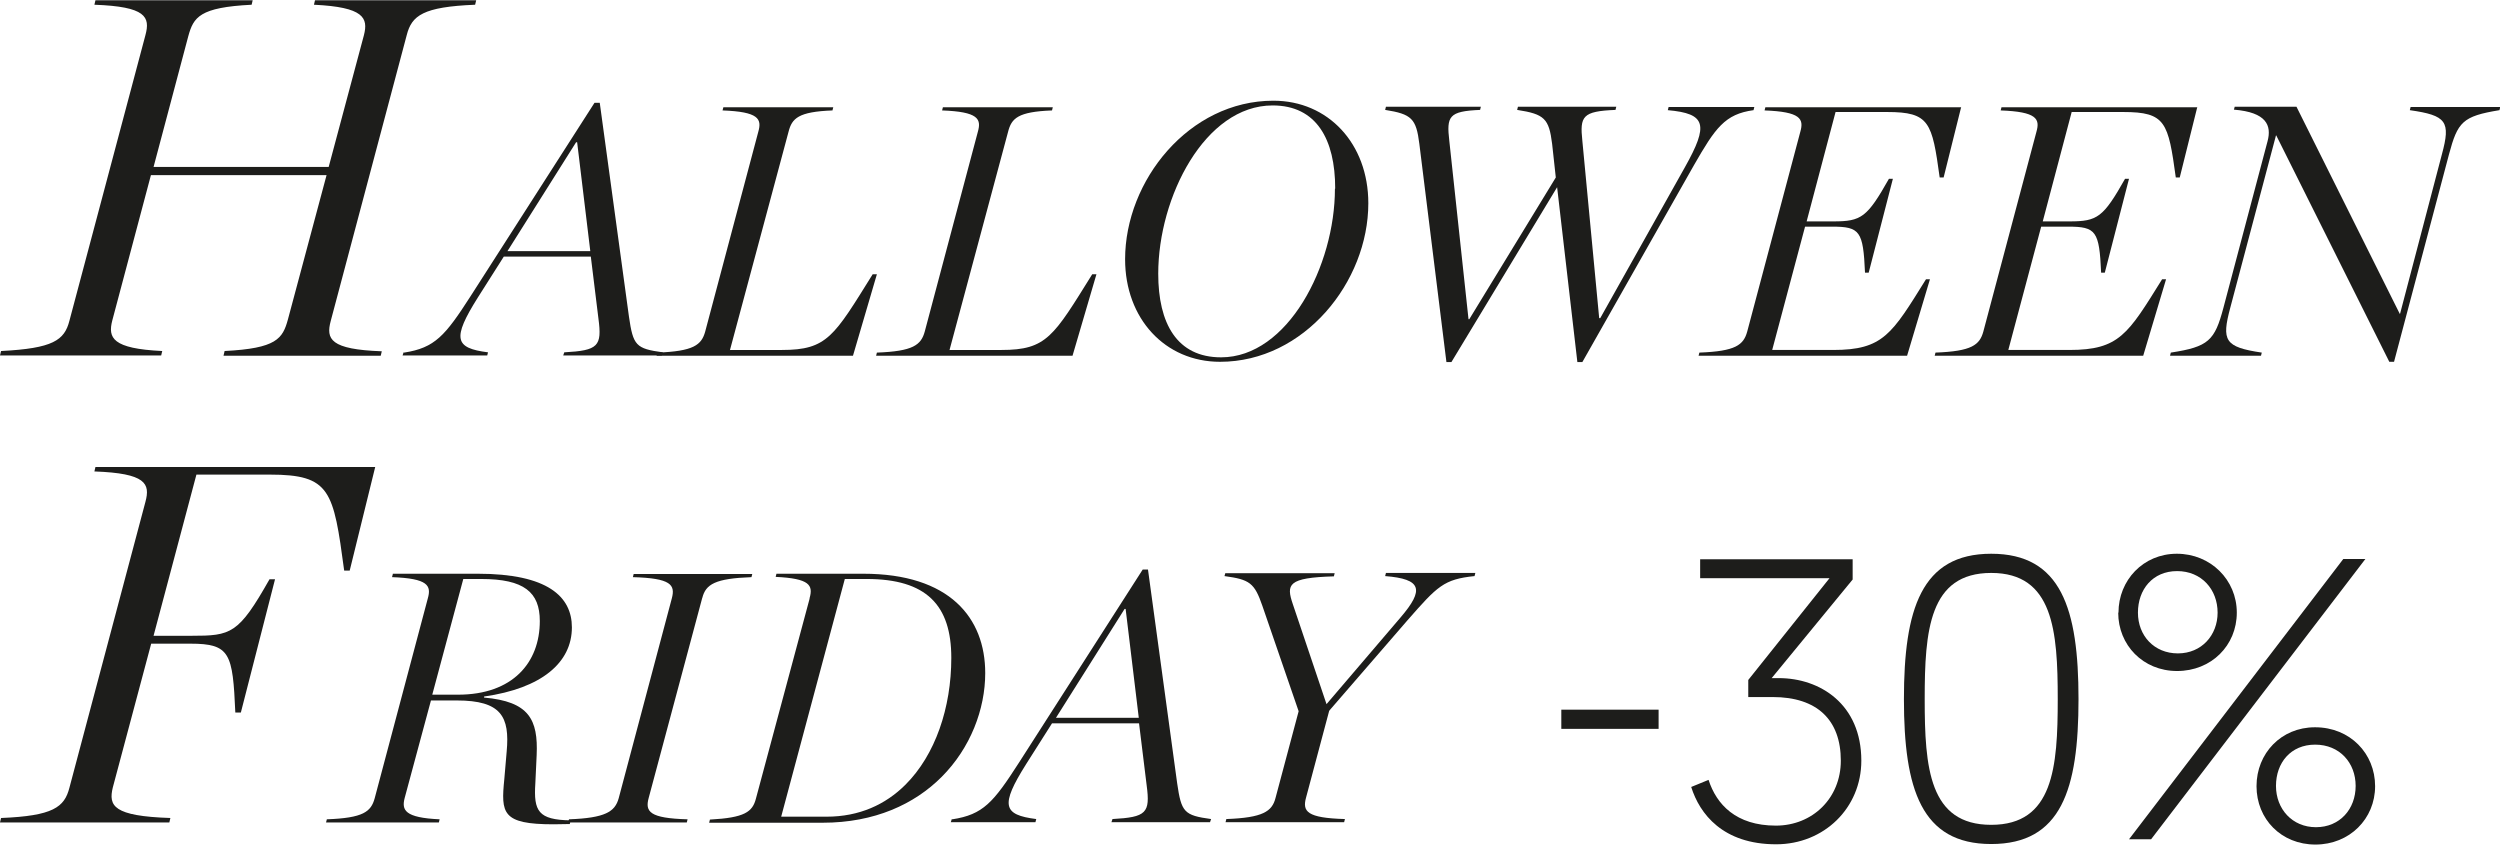
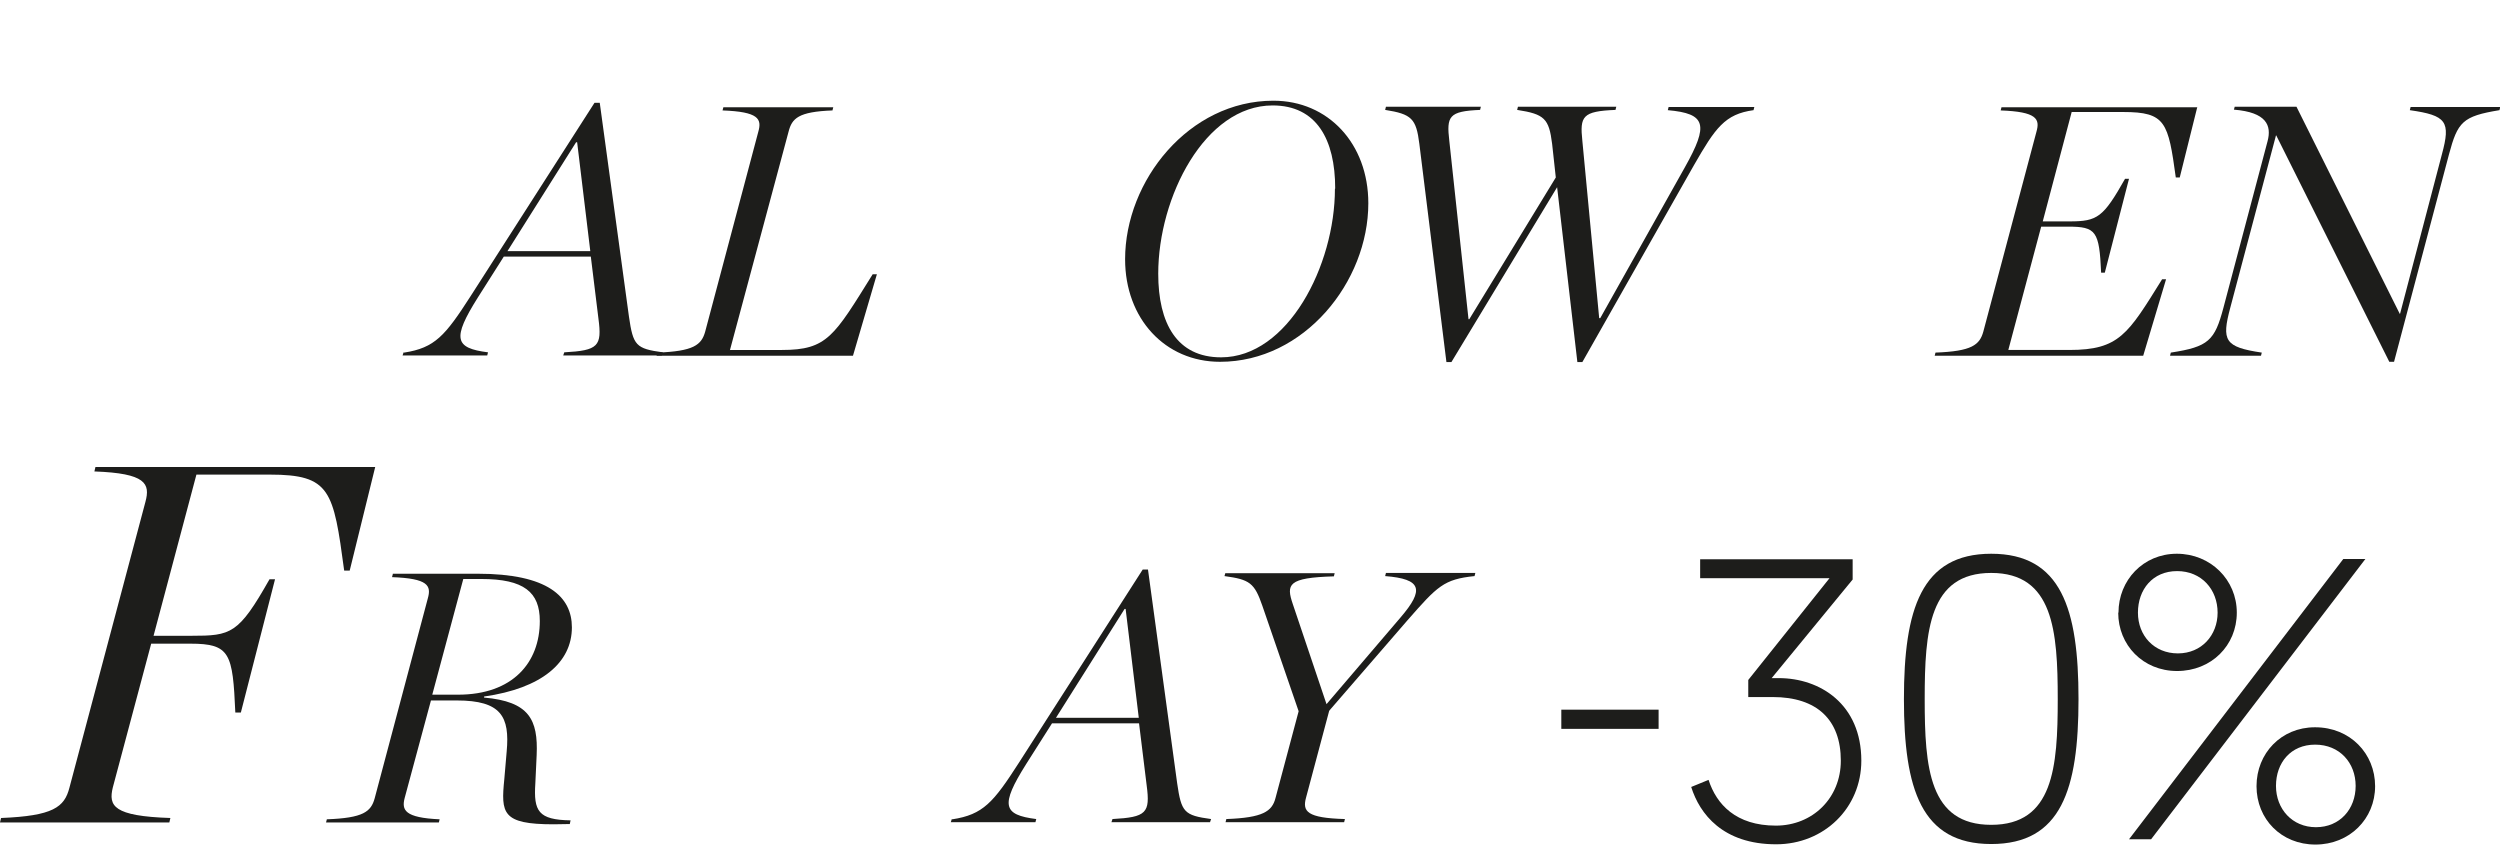
<svg xmlns="http://www.w3.org/2000/svg" id="Warstwa_2" data-name="Warstwa 2" viewBox="0 0 95.08 32.12">
  <defs>
    <style>
      .cls-1 {
        fill: #1d1d1b;
      }
    </style>
  </defs>
  <g id="Warstwa_1-2" data-name="Warstwa 1">
    <g>
      <path class="cls-1" d="M59.38,26.99h3.7v.73h-3.7v-.73Z" />
      <path class="cls-1" d="M70.46,22.04l-3.08,3.75h.27c1.57,0,3.14.99,3.14,3.14,0,1.8-1.42,3.18-3.24,3.18-2.03,0-2.91-1.16-3.23-2.18l.66-.27c.3.93,1.04,1.74,2.56,1.74,1.39,0,2.47-1.04,2.47-2.47,0-1.55-.9-2.42-2.59-2.42h-.93v-.65l3.09-3.87h-4.92v-.72h5.8v.78Z" />
      <path class="cls-1" d="M75.73,32.1c-2.66,0-3.32-2.09-3.32-5.51s.66-5.53,3.32-5.53,3.32,2.09,3.32,5.53-.66,5.51-3.32,5.51ZM75.73,31.37c2.36,0,2.53-2.18,2.53-4.78s-.17-4.8-2.53-4.8-2.53,2.19-2.53,4.8.17,4.78,2.53,4.78Z" />
      <path class="cls-1" d="M80.57,23.3c0-1.23.94-2.24,2.22-2.24s2.28.99,2.28,2.24-.97,2.22-2.27,2.22-2.24-.99-2.24-2.22ZM89.12,21.26h.84l-8.15,10.66h-.84l8.15-10.66ZM84.34,23.3c0-.88-.61-1.58-1.54-1.58s-1.49.7-1.49,1.58.62,1.55,1.52,1.55,1.51-.69,1.51-1.55ZM88.05,27.66c1.33,0,2.28,1,2.28,2.24s-.97,2.22-2.27,2.22-2.24-.97-2.24-2.22.94-2.24,2.22-2.24ZM88.08,31.46c.91,0,1.51-.69,1.51-1.57s-.61-1.57-1.54-1.57-1.49.69-1.49,1.57.62,1.57,1.52,1.57Z" />
    </g>
  </g>
  <g id="Warstwa_2-2" data-name="Warstwa 2">
    <g>
-       <path class="cls-1" d="M8.54,13.35c1.98-.1,2.21-.47,2.41-1.2l1.47-5.49h-6.68l-1.47,5.53c-.17.66,0,1.07,1.9,1.16l-.04.17H0l.04-.17c1.98-.1,2.41-.41,2.6-1.15L5.53,1.34c.19-.7.02-1.09-1.94-1.16l.04-.17h5.98l-.04.17c-1.98.1-2.21.47-2.41,1.2l-1.32,4.97h6.66l1.34-5.01c.17-.66,0-1.07-1.9-1.16l.04-.17h6.13l-.04.17c-1.98.08-2.41.41-2.6,1.15l-2.89,10.87c-.19.7-.02,1.09,1.94,1.16l-.04.17h-5.98l.04-.17Z" />
      <path class="cls-1" d="M15.37,13.41c1.17-.18,1.56-.64,2.53-2.15l4.71-7.35h.2l1.11,8.13c.16,1.1.26,1.22,1.29,1.36l-.04.12h-3.75l.04-.12c1.29-.07,1.44-.23,1.3-1.28l-.29-2.36h-3.31l-.99,1.56c-.98,1.56-.88,1.92.39,2.08l-.03.12h-3.22l.04-.12ZM21.95,5.41h-.04l-2.61,4.14h3.15l-.5-4.14Z" />
      <path class="cls-1" d="M27.77,13.31h1.97c1.72,0,1.98-.52,3.45-2.88h.16l-.91,3.1h-7.47l.03-.12c1.38-.05,1.68-.29,1.82-.8l2.02-7.6c.14-.49.01-.76-1.36-.81l.03-.12h4.18l-.03.12c-1.3.05-1.54.3-1.67.81l-2.23,8.31Z" />
-       <path class="cls-1" d="M36.12,13.31h1.97c1.72,0,1.98-.52,3.45-2.88h.16l-.91,3.1h-7.47l.03-.12c1.38-.05,1.68-.29,1.82-.8l2.02-7.6c.14-.49.01-.76-1.36-.81l.03-.12h4.18l-.03.12c-1.3.05-1.54.3-1.67.81l-2.23,8.31Z" />
      <path class="cls-1" d="M42.79,9.86c0-2.99,2.43-6.03,5.64-6.03,2.08,0,3.61,1.63,3.61,3.9,0,2.99-2.44,6.03-5.64,6.03-2.09,0-3.61-1.64-3.61-3.9ZM50.78,7.17c0-1.87-.71-3.16-2.38-3.16-2.57,0-4.35,3.48-4.35,6.4,0,1.89.71,3.18,2.39,3.18,2.54,0,4.33-3.49,4.33-6.41Z" />
      <path class="cls-1" d="M55.84,12.14h.04l3.29-5.39-.14-1.28c-.12-.96-.29-1.13-1.33-1.29l.03-.12h3.74l-.03.12c-1.26.05-1.36.24-1.26,1.18l.64,6.74h.04l3.22-5.74c.91-1.62.81-2.04-.65-2.17l.03-.12h3.26l-.03.12c-1.09.15-1.45.67-2.27,2.1l-4.24,7.48h-.19l-.77-6.65-4.02,6.65h-.19l-1.03-8.3c-.12-.96-.29-1.13-1.3-1.29l.03-.12h3.61l-.03.12c-1.19.05-1.28.24-1.17,1.18l.73,6.78Z" />
-       <path class="cls-1" d="M74.59,4.06l-.67,2.69h-.15c-.29-2.1-.38-2.49-2-2.49h-1.96l-1.1,4.16h1.02c1.06,0,1.28-.15,2.11-1.62h.15l-.92,3.57h-.14c-.07-1.58-.19-1.75-1.25-1.75h-1.03l-1.25,4.69h2.32c1.9,0,2.23-.6,3.53-2.69h.15l-.87,2.91h-7.93l.03-.12c1.38-.05,1.68-.29,1.82-.8l2.02-7.6c.14-.49.01-.76-1.36-.81l.03-.12h7.44Z" />
      <path class="cls-1" d="M83.57,4.06l-.67,2.69h-.15c-.29-2.1-.38-2.49-2-2.49h-1.96l-1.1,4.16h1.02c1.06,0,1.28-.15,2.11-1.62h.15l-.92,3.57h-.14c-.07-1.58-.19-1.75-1.25-1.75h-1.03l-1.25,4.69h2.32c1.9,0,2.23-.6,3.53-2.69h.15l-.87,2.91h-7.93l.03-.12c1.38-.05,1.68-.29,1.82-.8l2.02-7.6c.14-.49.01-.76-1.36-.81l.03-.12h7.44Z" />
      <path class="cls-1" d="M91.25,11.93h.03l1.59-6.06c.34-1.25.18-1.48-1.22-1.68l.03-.12h3.41l-.03.12c-1.41.23-1.59.45-1.92,1.68l-2.09,7.89h-.18l-4.3-8.61h-.01l-1.74,6.56c-.33,1.24-.22,1.49,1.2,1.7l-.03.12h-3.46l.03-.12c1.44-.22,1.67-.46,2-1.7l1.68-6.34c.16-.6-.04-1.1-1.28-1.2l.03-.11h2.35l3.92,7.86Z" />
    </g>
    <g>
      <path class="cls-1" d="M0,31.28l.04-.17c1.98-.08,2.41-.41,2.6-1.15l2.89-10.87c.19-.7.02-1.09-1.94-1.16l.04-.17h10.64l-.97,3.94h-.21c-.41-3.05-.52-3.65-2.83-3.65h-2.79l-1.63,6.13h1.44c1.51,0,1.79-.06,2.97-2.15h.21l-1.3,5.07h-.21c-.1-2.25-.19-2.62-1.71-2.62h-1.49l-1.46,5.47c-.17.7.02,1.09,2.19,1.16l-.04.17H0Z" />
      <path class="cls-1" d="M14.94,21.82h3.23c2.66,0,3.58.87,3.58,2.04,0,1.34-1.15,2.32-3.34,2.63v.04c1.71.15,2.06.83,2,2.19l-.05,1.07c-.07,1.06.11,1.39,1.34,1.41l-.03.14c-.11,0-.53.01-.62.01-1.96,0-2-.42-1.87-1.72l.09-1.05c.12-1.32-.2-1.94-1.9-1.94h-.98l-1,3.71c-.12.46,0,.75,1.33.81l-.03.12h-4.29l.03-.12c1.39-.05,1.68-.29,1.82-.8l2.02-7.6c.14-.49.01-.76-1.36-.81l.03-.12ZM17.42,26.42c2.08,0,3.11-1.22,3.11-2.8,0-1.1-.6-1.6-2.23-1.6h-.68l-1.18,4.4h.98Z" />
-       <path class="cls-1" d="M26.71,22.73l-2.04,7.62c-.14.52.03.77,1.48.81l-.03.12h-4.51l.03-.12c1.38-.05,1.75-.29,1.89-.8l2.02-7.6c.14-.52-.03-.77-1.48-.81l.03-.12h4.51l-.03.12c-1.38.05-1.74.27-1.87.79Z" />
-       <path class="cls-1" d="M30.79,22.75c.14-.49.01-.75-1.29-.81l.03-.12h3.3c3.29,0,4.64,1.68,4.64,3.78,0,1.37-.56,2.85-1.66,3.95-1.03,1.03-2.54,1.74-4.52,1.74h-4.32l.03-.12c1.32-.07,1.62-.29,1.75-.8l2.04-7.6ZM31.44,31.06c1.24,0,2.24-.46,3-1.22,1.13-1.13,1.74-2.92,1.74-4.82,0-2.01-.95-3-3.22-3h-.83l-2.42,9.04h1.72Z" />
      <path class="cls-1" d="M36.22,31.16c1.17-.18,1.56-.64,2.53-2.15l4.71-7.35h.2l1.11,8.13c.16,1.1.26,1.22,1.29,1.36l-.04.12h-3.75l.04-.12c1.29-.07,1.44-.23,1.3-1.28l-.29-2.36h-3.31l-.99,1.56c-.98,1.56-.88,1.92.39,2.08l-.03.12h-3.22l.04-.12ZM42.81,23.16h-.04l-2.61,4.14h3.15l-.5-4.14Z" />
      <path class="cls-1" d="M50.55,27.04l-.88,3.3c-.14.52.03.77,1.48.81l-.03.12h-4.51l.03-.12c1.39-.05,1.74-.29,1.87-.8l.88-3.3-1.38-4.01c-.3-.87-.48-1-1.44-1.13l.03-.11h4.16l-.03.12c-1.75.05-1.82.3-1.56,1.06l1.28,3.8,2.81-3.29c.92-1.07.81-1.47-.58-1.58l.03-.12h3.4l-.03.12c-1.17.12-1.41.38-2.55,1.68l-2.96,3.42Z" />
    </g>
  </g>
</svg>